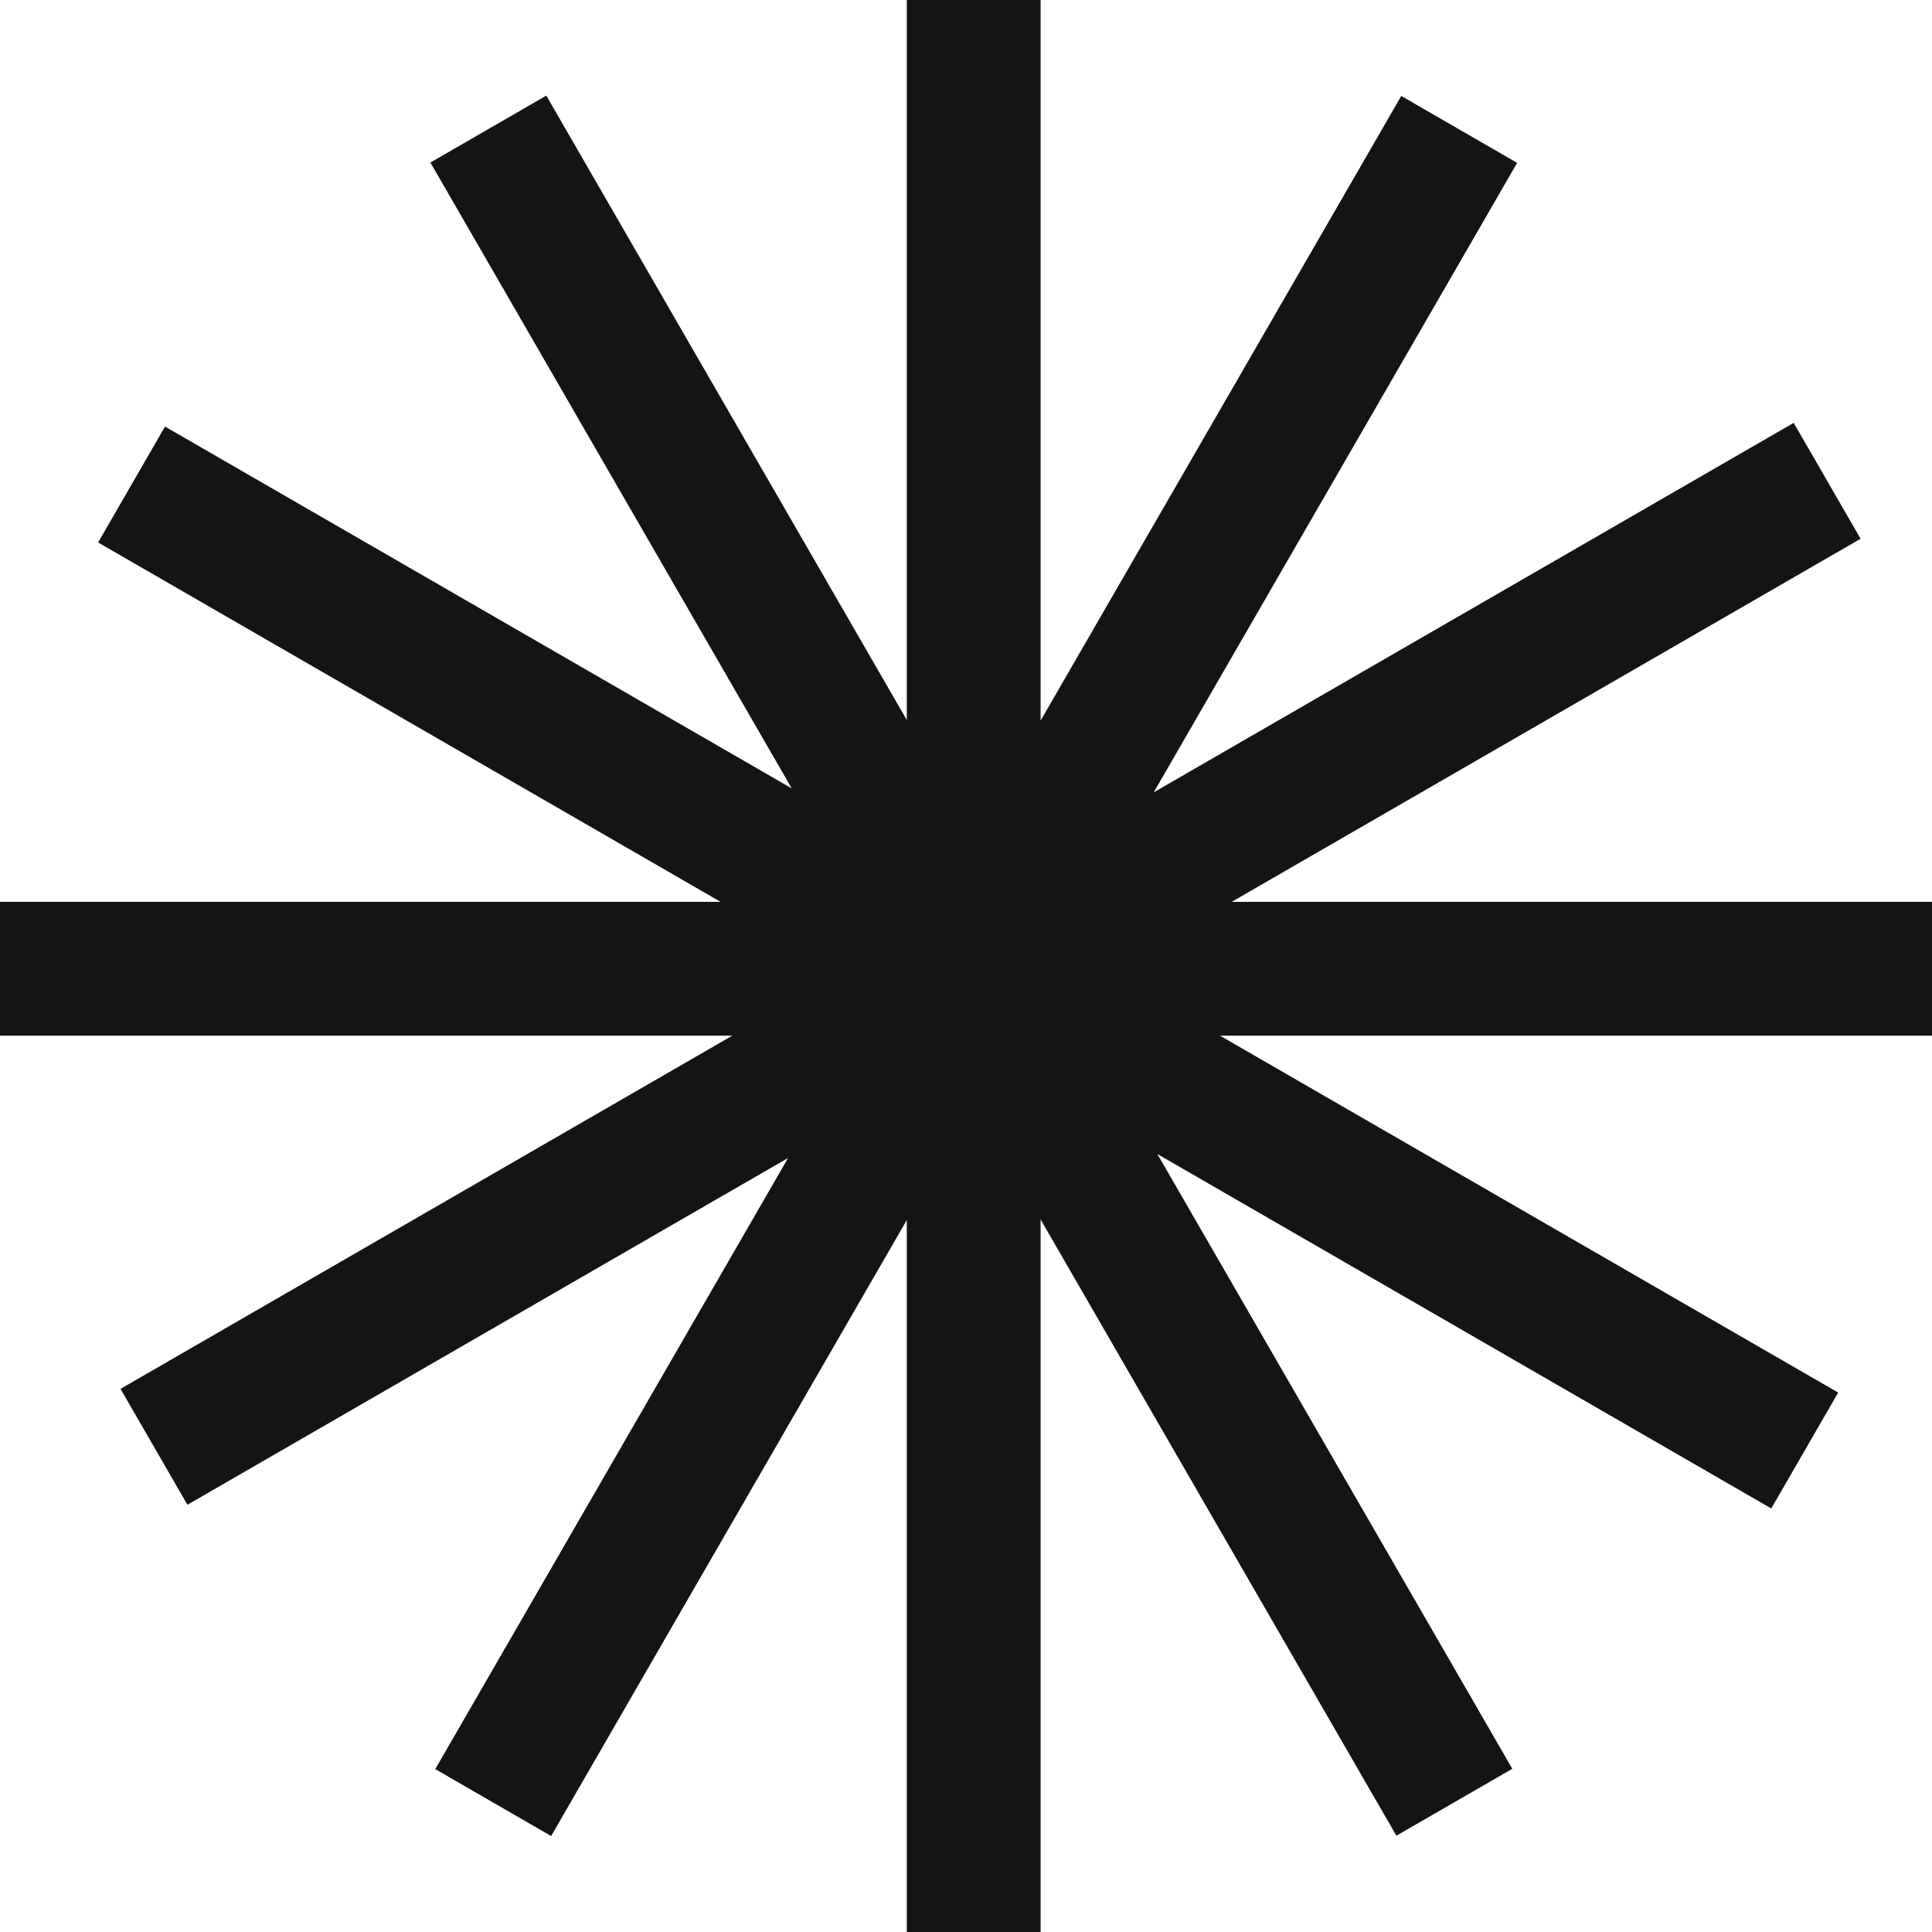
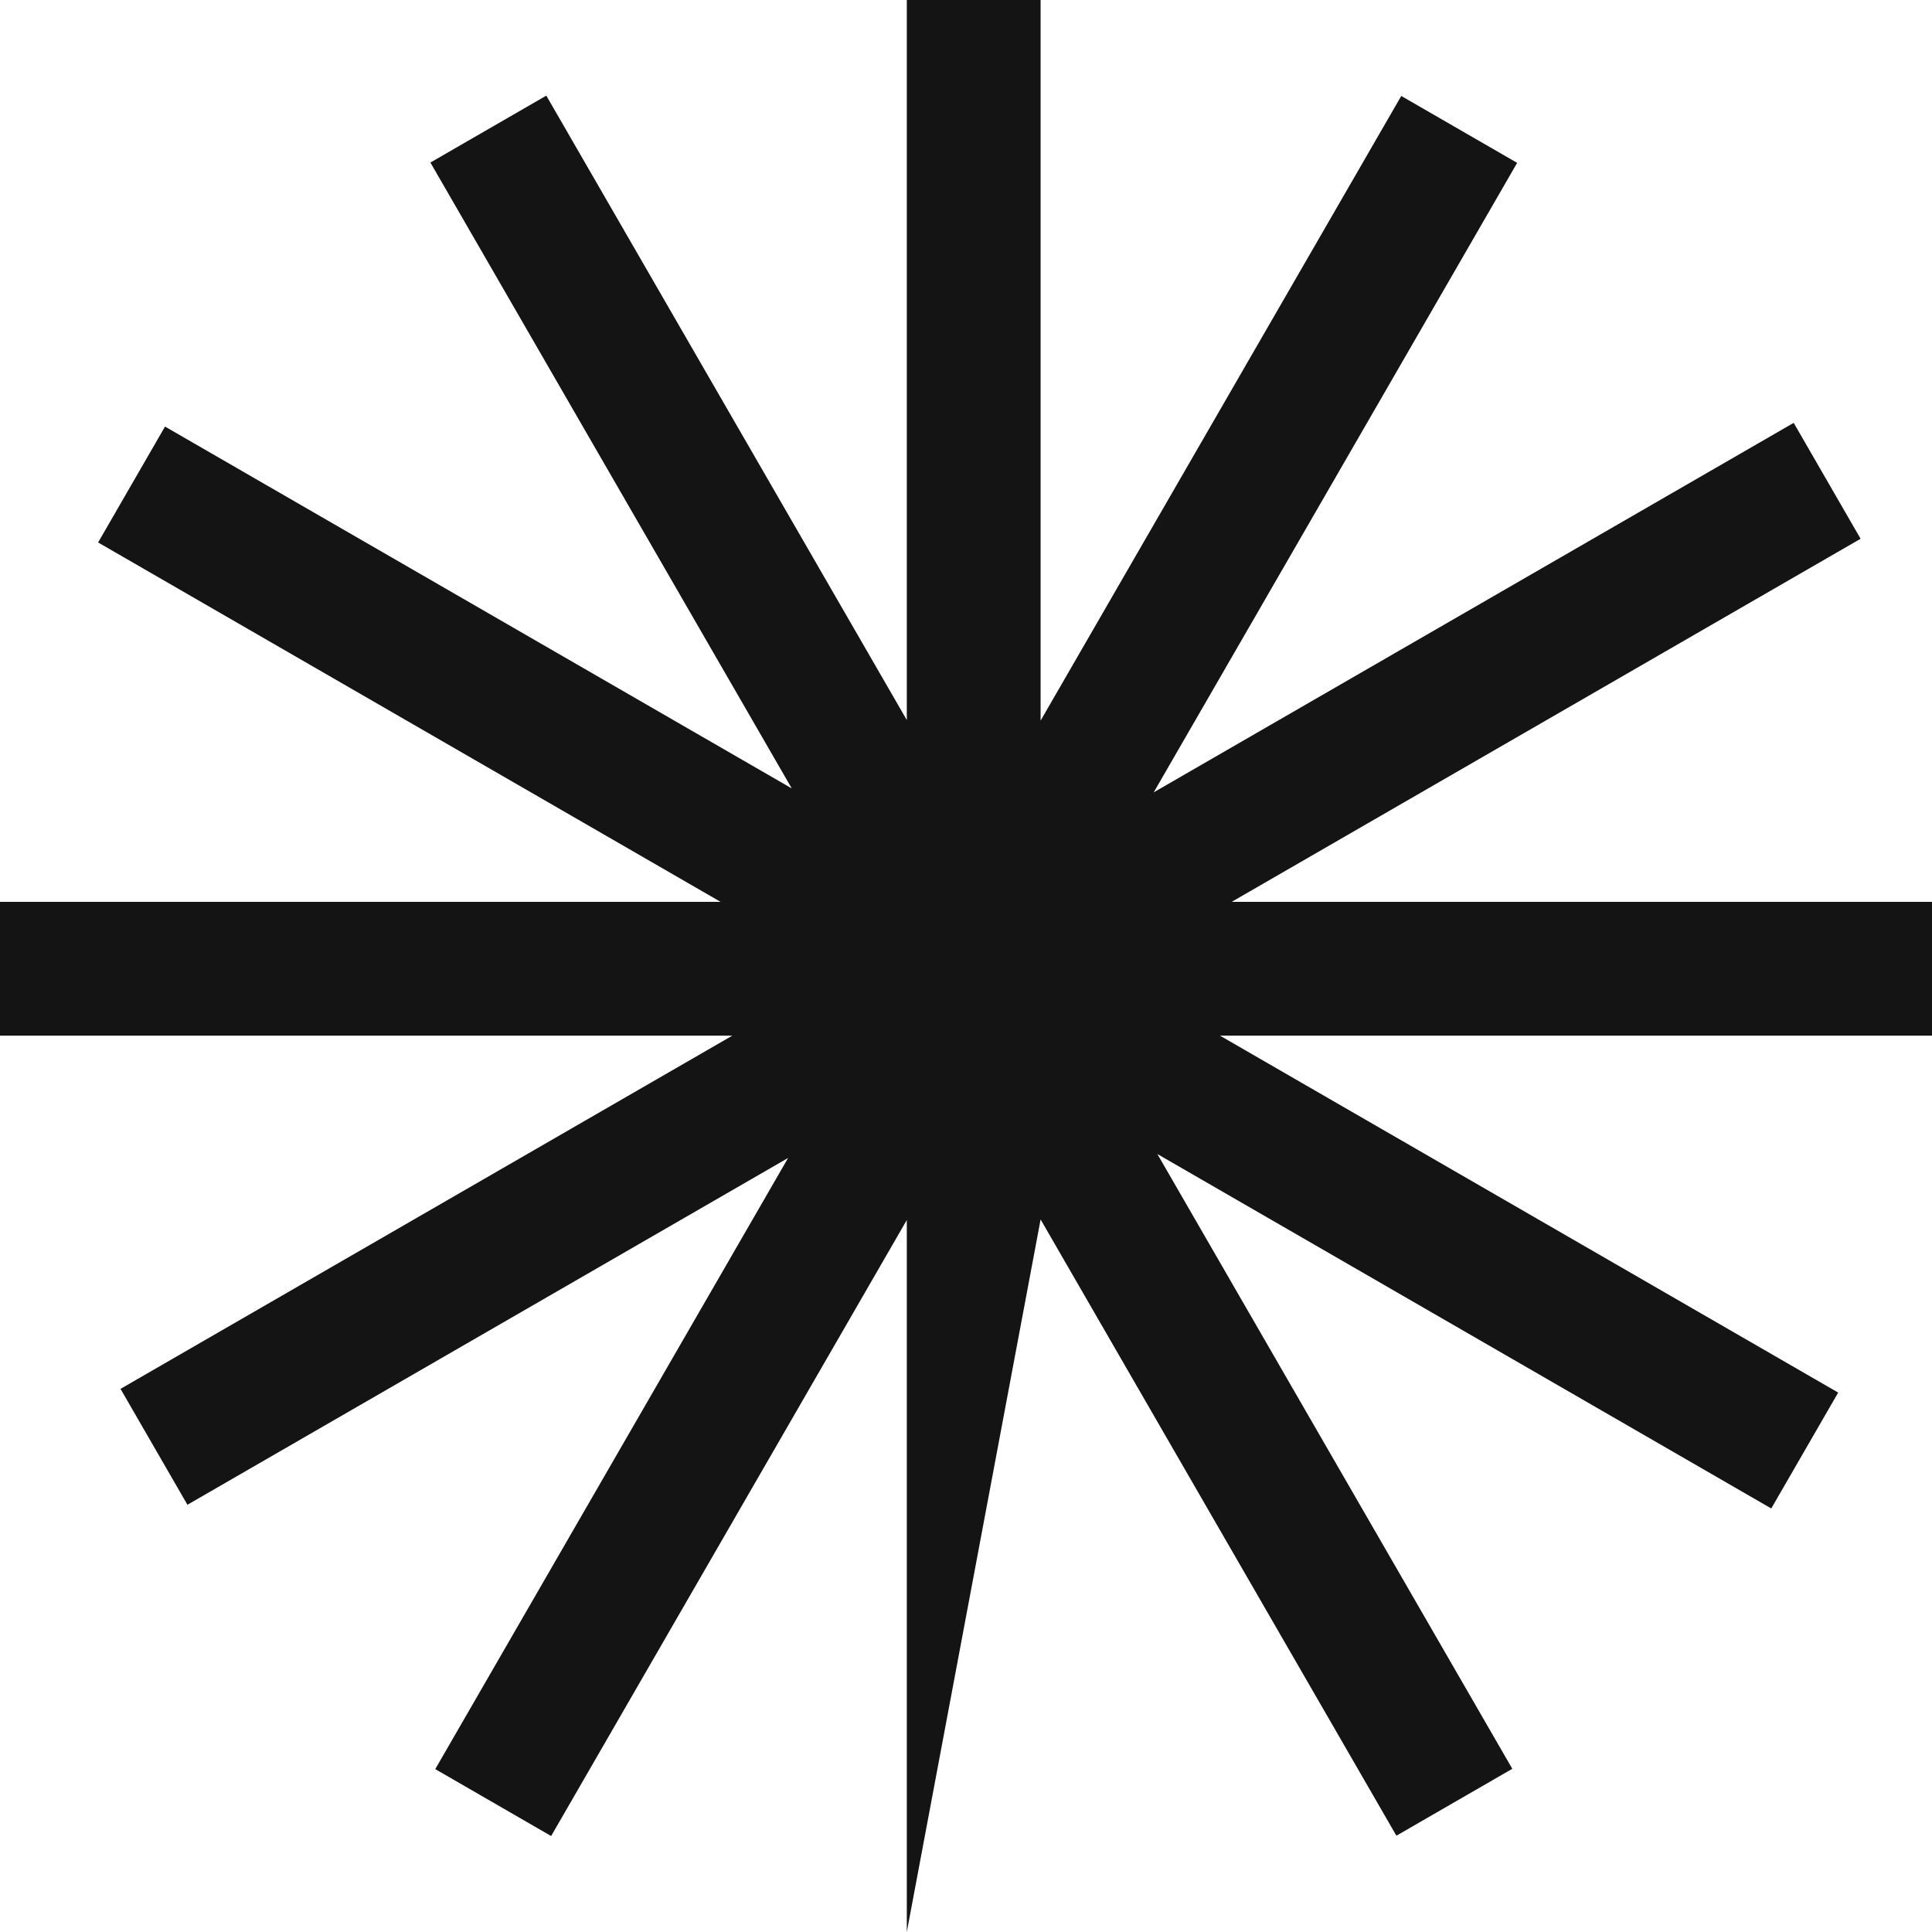
<svg xmlns="http://www.w3.org/2000/svg" width="319" height="319" viewBox="0 0 319 319" fill="none">
-   <path d="M2.09398e-05 171.003L120.911 171.003L19.899 229.321L30.947 248.457L130.129 191.193L71.868 292.105L91.001 303.153L149.726 201.442L149.726 319L171.819 319L171.819 201.35L230.566 303.1L249.7 292.052L191.096 190.544L292.461 249.068L303.509 229.933L201.438 171.003L319 171.003L319 148.907L203.371 148.907L307.21 88.957L296.163 69.821L190.494 130.828L250.501 26.892L231.367 15.845L171.819 118.982L171.819 -1.78586e-05L149.726 -1.59271e-05L149.726 118.889L90.202 15.789L71.066 26.837L130.731 130.18L27.246 70.433L16.2 89.568L118.977 148.907L1.90082e-05 148.907L2.09398e-05 171.003Z" fill="#141414" />
+   <path d="M2.09398e-05 171.003L120.911 171.003L19.899 229.321L30.947 248.457L130.129 191.193L71.868 292.105L91.001 303.153L149.726 201.442L149.726 319L171.819 201.35L230.566 303.1L249.7 292.052L191.096 190.544L292.461 249.068L303.509 229.933L201.438 171.003L319 171.003L319 148.907L203.371 148.907L307.21 88.957L296.163 69.821L190.494 130.828L250.501 26.892L231.367 15.845L171.819 118.982L171.819 -1.78586e-05L149.726 -1.59271e-05L149.726 118.889L90.202 15.789L71.066 26.837L130.731 130.18L27.246 70.433L16.2 89.568L118.977 148.907L1.90082e-05 148.907L2.09398e-05 171.003Z" fill="#141414" />
</svg>